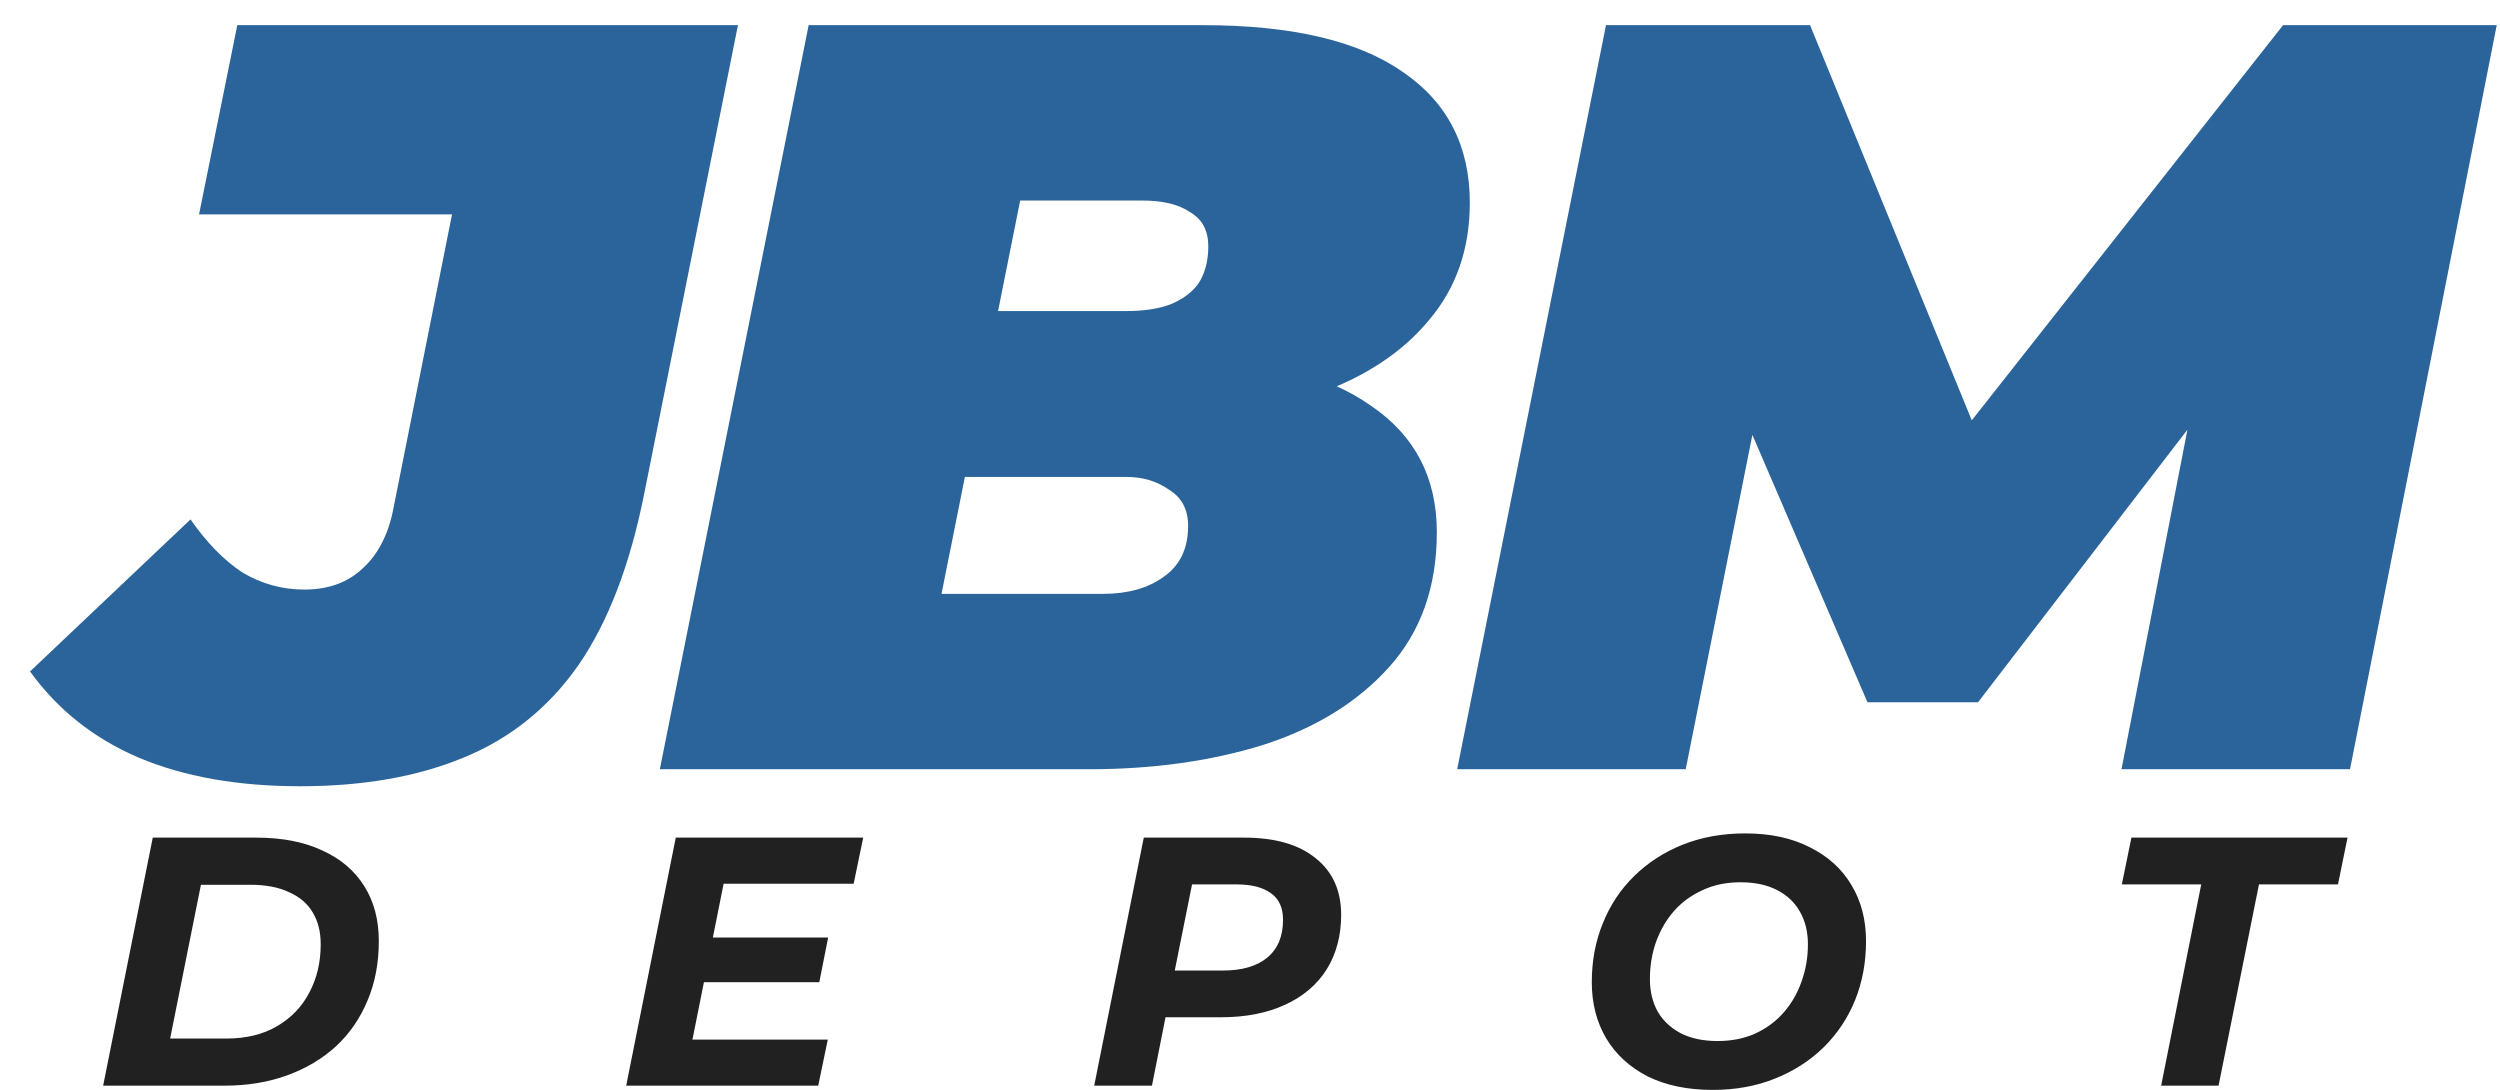
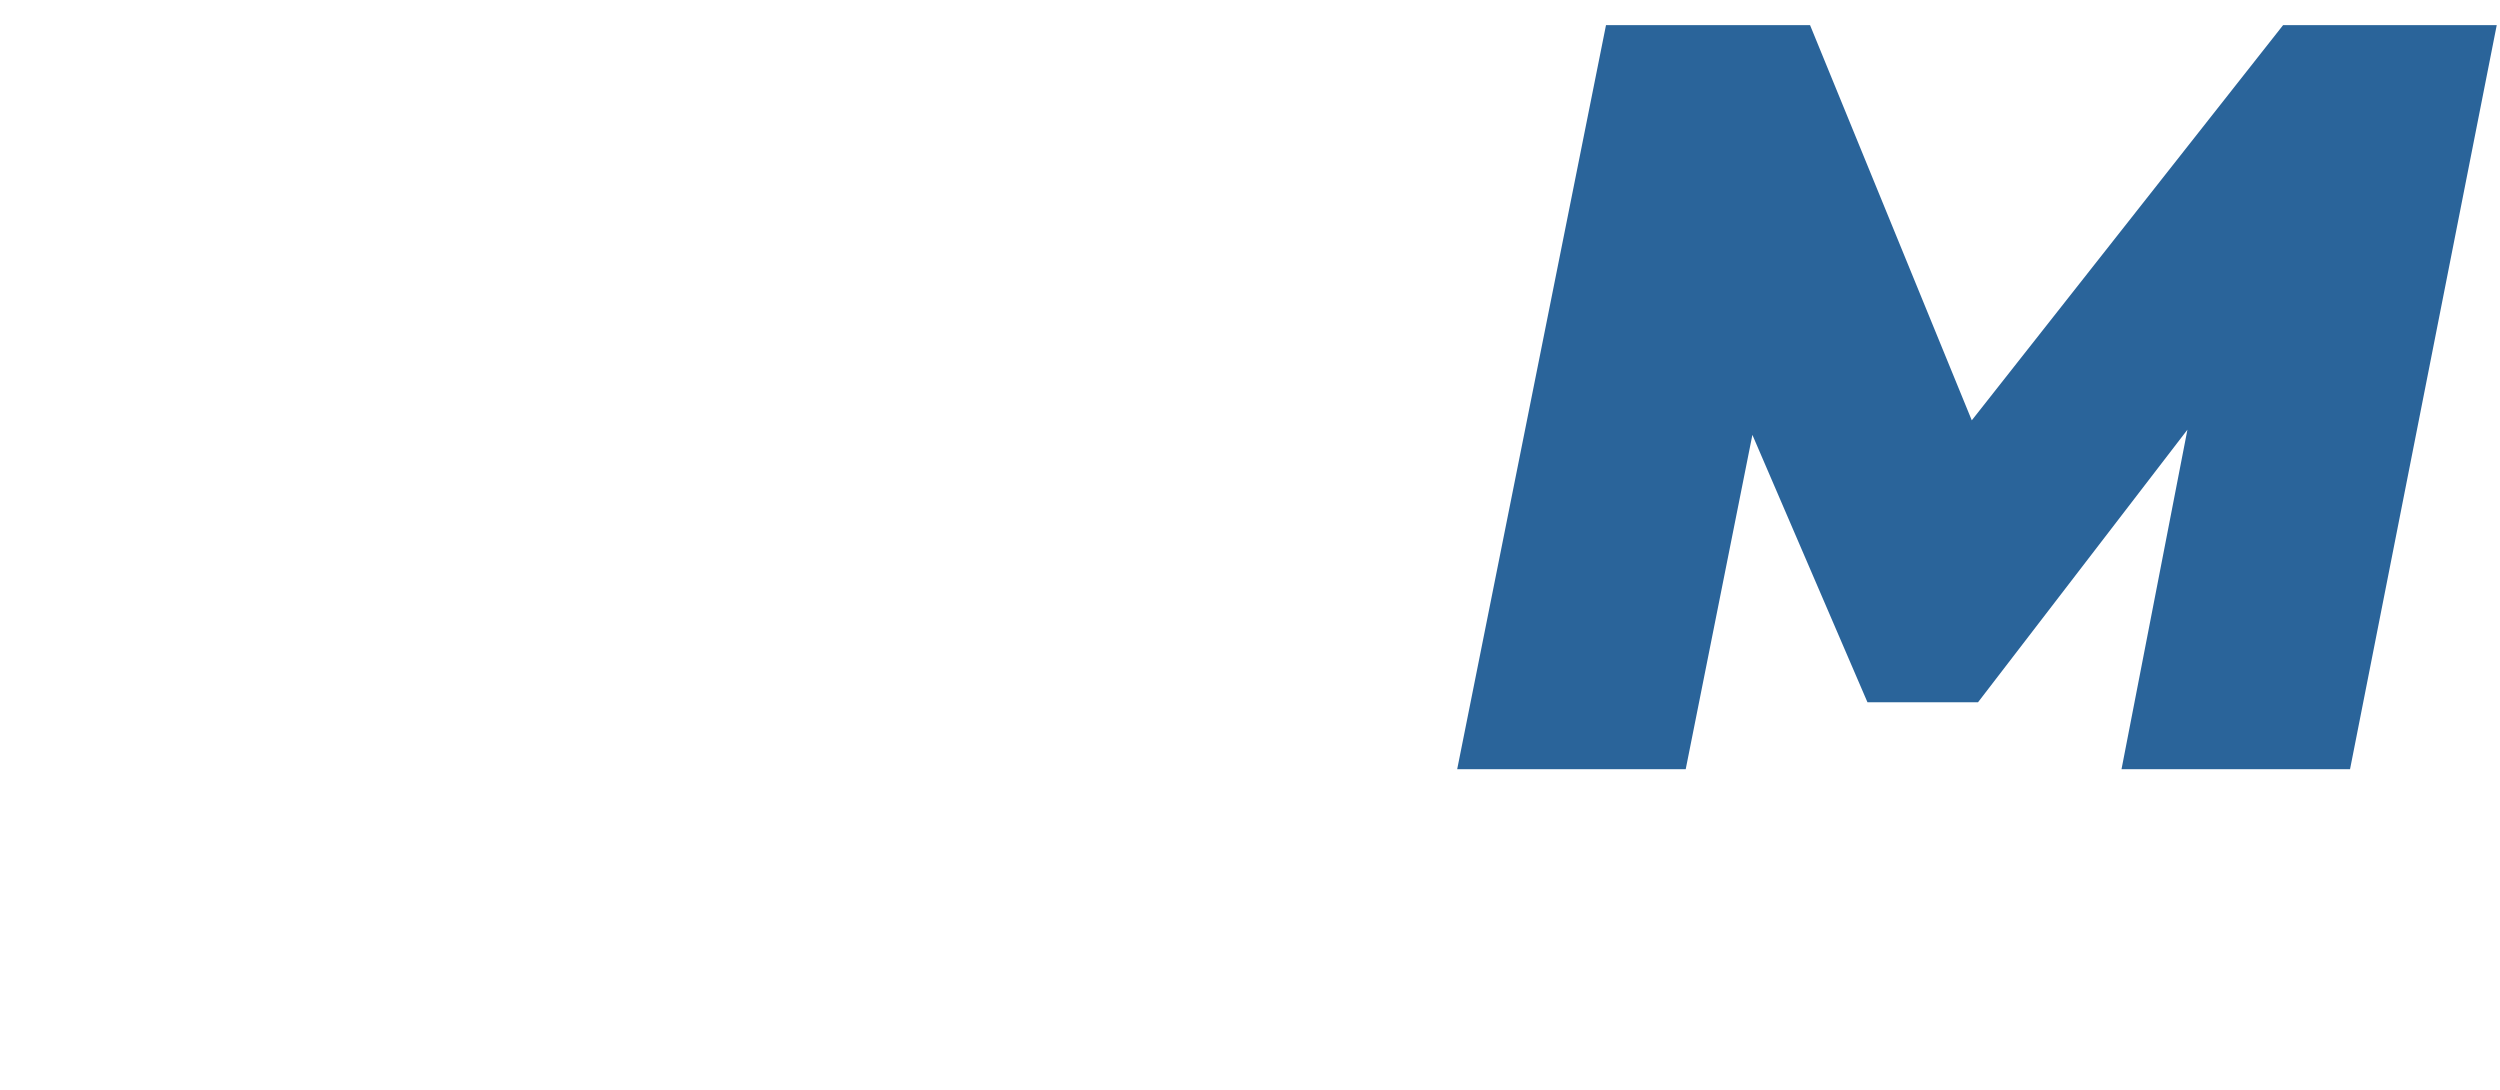
<svg xmlns="http://www.w3.org/2000/svg" width="78" height="34" viewBox="0 0 78 34" fill="none">
  <path d="M45.464 24L50.107 0.785H56.474L62.676 15.941H59.293L71.232 0.785H77.898L73.321 24H66.191L68.612 11.53L69.74 11.464L61.714 21.911H58.265L53.755 11.431L55.081 11.53L52.594 24H45.464Z" fill="#2A649A" />
-   <path d="M3.218 33.873L4.766 26.134H8.005C8.801 26.134 9.483 26.267 10.05 26.532C10.625 26.79 11.063 27.163 11.366 27.649C11.668 28.128 11.819 28.699 11.819 29.363C11.819 30.048 11.701 30.667 11.465 31.22C11.237 31.772 10.909 32.248 10.481 32.646C10.054 33.036 9.545 33.338 8.956 33.552C8.366 33.766 7.714 33.873 6.999 33.873H3.218ZM5.308 32.403H7.054C7.681 32.403 8.211 32.273 8.646 32.016C9.088 31.758 9.424 31.408 9.652 30.965C9.888 30.523 10.006 30.022 10.006 29.462C10.006 29.079 9.925 28.751 9.763 28.478C9.601 28.198 9.354 27.984 9.022 27.837C8.698 27.682 8.292 27.605 7.806 27.605H6.269L5.308 32.403ZM22.113 29.252H25.838L25.562 30.645H21.836L22.113 29.252ZM21.604 32.436H25.827L25.528 33.873H19.537L21.084 26.134H26.932L26.634 27.572H22.577L21.604 32.436ZM34.139 33.873L35.686 26.134H38.815C39.78 26.134 40.525 26.348 41.048 26.776C41.578 27.196 41.844 27.785 41.844 28.544C41.844 29.193 41.693 29.76 41.391 30.247C41.088 30.726 40.654 31.094 40.086 31.352C39.526 31.61 38.859 31.739 38.085 31.739H35.576L36.526 30.921L35.941 33.873H34.139ZM36.482 31.131L35.852 30.28H38.163C38.752 30.28 39.209 30.147 39.533 29.882C39.865 29.609 40.031 29.215 40.031 28.699C40.031 28.323 39.906 28.047 39.655 27.87C39.404 27.686 39.051 27.594 38.594 27.594H36.416L37.367 26.72L36.482 31.131ZM53.434 34.005C52.652 34.005 51.978 33.865 51.411 33.585C50.85 33.298 50.419 32.904 50.117 32.403C49.815 31.894 49.664 31.308 49.664 30.645C49.664 29.982 49.778 29.37 50.007 28.81C50.235 28.242 50.559 27.752 50.98 27.34C51.407 26.919 51.912 26.591 52.494 26.356C53.084 26.12 53.736 26.002 54.451 26.002C55.232 26.002 55.903 26.146 56.463 26.433C57.03 26.713 57.465 27.107 57.767 27.616C58.069 28.117 58.22 28.699 58.22 29.363C58.22 30.026 58.106 30.641 57.877 31.209C57.649 31.769 57.321 32.259 56.894 32.679C56.474 33.092 55.969 33.416 55.379 33.652C54.797 33.888 54.148 34.005 53.434 34.005ZM53.588 32.48C54.023 32.48 54.414 32.403 54.76 32.248C55.114 32.086 55.412 31.864 55.656 31.584C55.899 31.304 56.083 30.984 56.208 30.623C56.341 30.254 56.407 29.867 56.407 29.462C56.407 29.079 56.326 28.743 56.164 28.456C56.002 28.161 55.762 27.933 55.446 27.771C55.136 27.608 54.753 27.527 54.296 27.527C53.861 27.527 53.471 27.608 53.124 27.771C52.778 27.925 52.479 28.143 52.229 28.423C51.986 28.703 51.797 29.027 51.665 29.396C51.54 29.757 51.477 30.14 51.477 30.545C51.477 30.928 51.558 31.267 51.72 31.562C51.89 31.85 52.129 32.075 52.439 32.237C52.756 32.399 53.139 32.48 53.588 32.48ZM67.428 33.873L68.678 27.594H66.201L66.5 26.134H73.243L72.945 27.594H70.48L69.219 33.873H67.428Z" fill="#212121" />
-   <path d="M9.36 24.531C7.415 24.531 5.734 24.232 4.319 23.635C2.927 23.038 1.799 22.143 0.937 20.949L5.944 16.206C6.453 16.936 6.995 17.489 7.569 17.865C8.166 18.218 8.808 18.395 9.493 18.395C10.245 18.395 10.853 18.174 11.317 17.732C11.803 17.29 12.124 16.66 12.279 15.842L14.103 6.689H6.21L7.404 0.785H23.024L20.105 15.377C19.663 17.61 18.978 19.401 18.049 20.75C17.121 22.076 15.927 23.038 14.467 23.635C13.03 24.232 11.328 24.531 9.36 24.531Z" fill="#2A649A" />
-   <path d="M20.587 24L25.23 0.785H37.533C40.297 0.785 42.375 1.272 43.768 2.245C45.161 3.195 45.858 4.555 45.858 6.324C45.858 7.761 45.437 8.977 44.597 9.972C43.779 10.967 42.641 11.729 41.181 12.26C39.744 12.769 38.086 13.023 36.207 13.023L37.202 11.232C39.567 11.232 41.425 11.707 42.773 12.658C44.144 13.587 44.829 14.902 44.829 16.605C44.829 18.307 44.332 19.711 43.337 20.816C42.364 21.9 41.06 22.707 39.424 23.237C37.788 23.746 35.975 24 33.985 24H20.587ZM29.375 18.528H34.416C35.19 18.528 35.82 18.351 36.306 17.997C36.815 17.644 37.069 17.113 37.069 16.405C37.069 15.897 36.87 15.521 36.472 15.278C36.096 15.013 35.654 14.88 35.146 14.88H29.574L30.602 9.706H35.112C35.709 9.706 36.196 9.629 36.572 9.474C36.97 9.297 37.257 9.065 37.434 8.778C37.611 8.468 37.699 8.104 37.699 7.683C37.699 7.197 37.511 6.843 37.135 6.622C36.782 6.379 36.284 6.257 35.643 6.257H31.829L29.375 18.528Z" fill="#2A649A" />
</svg>